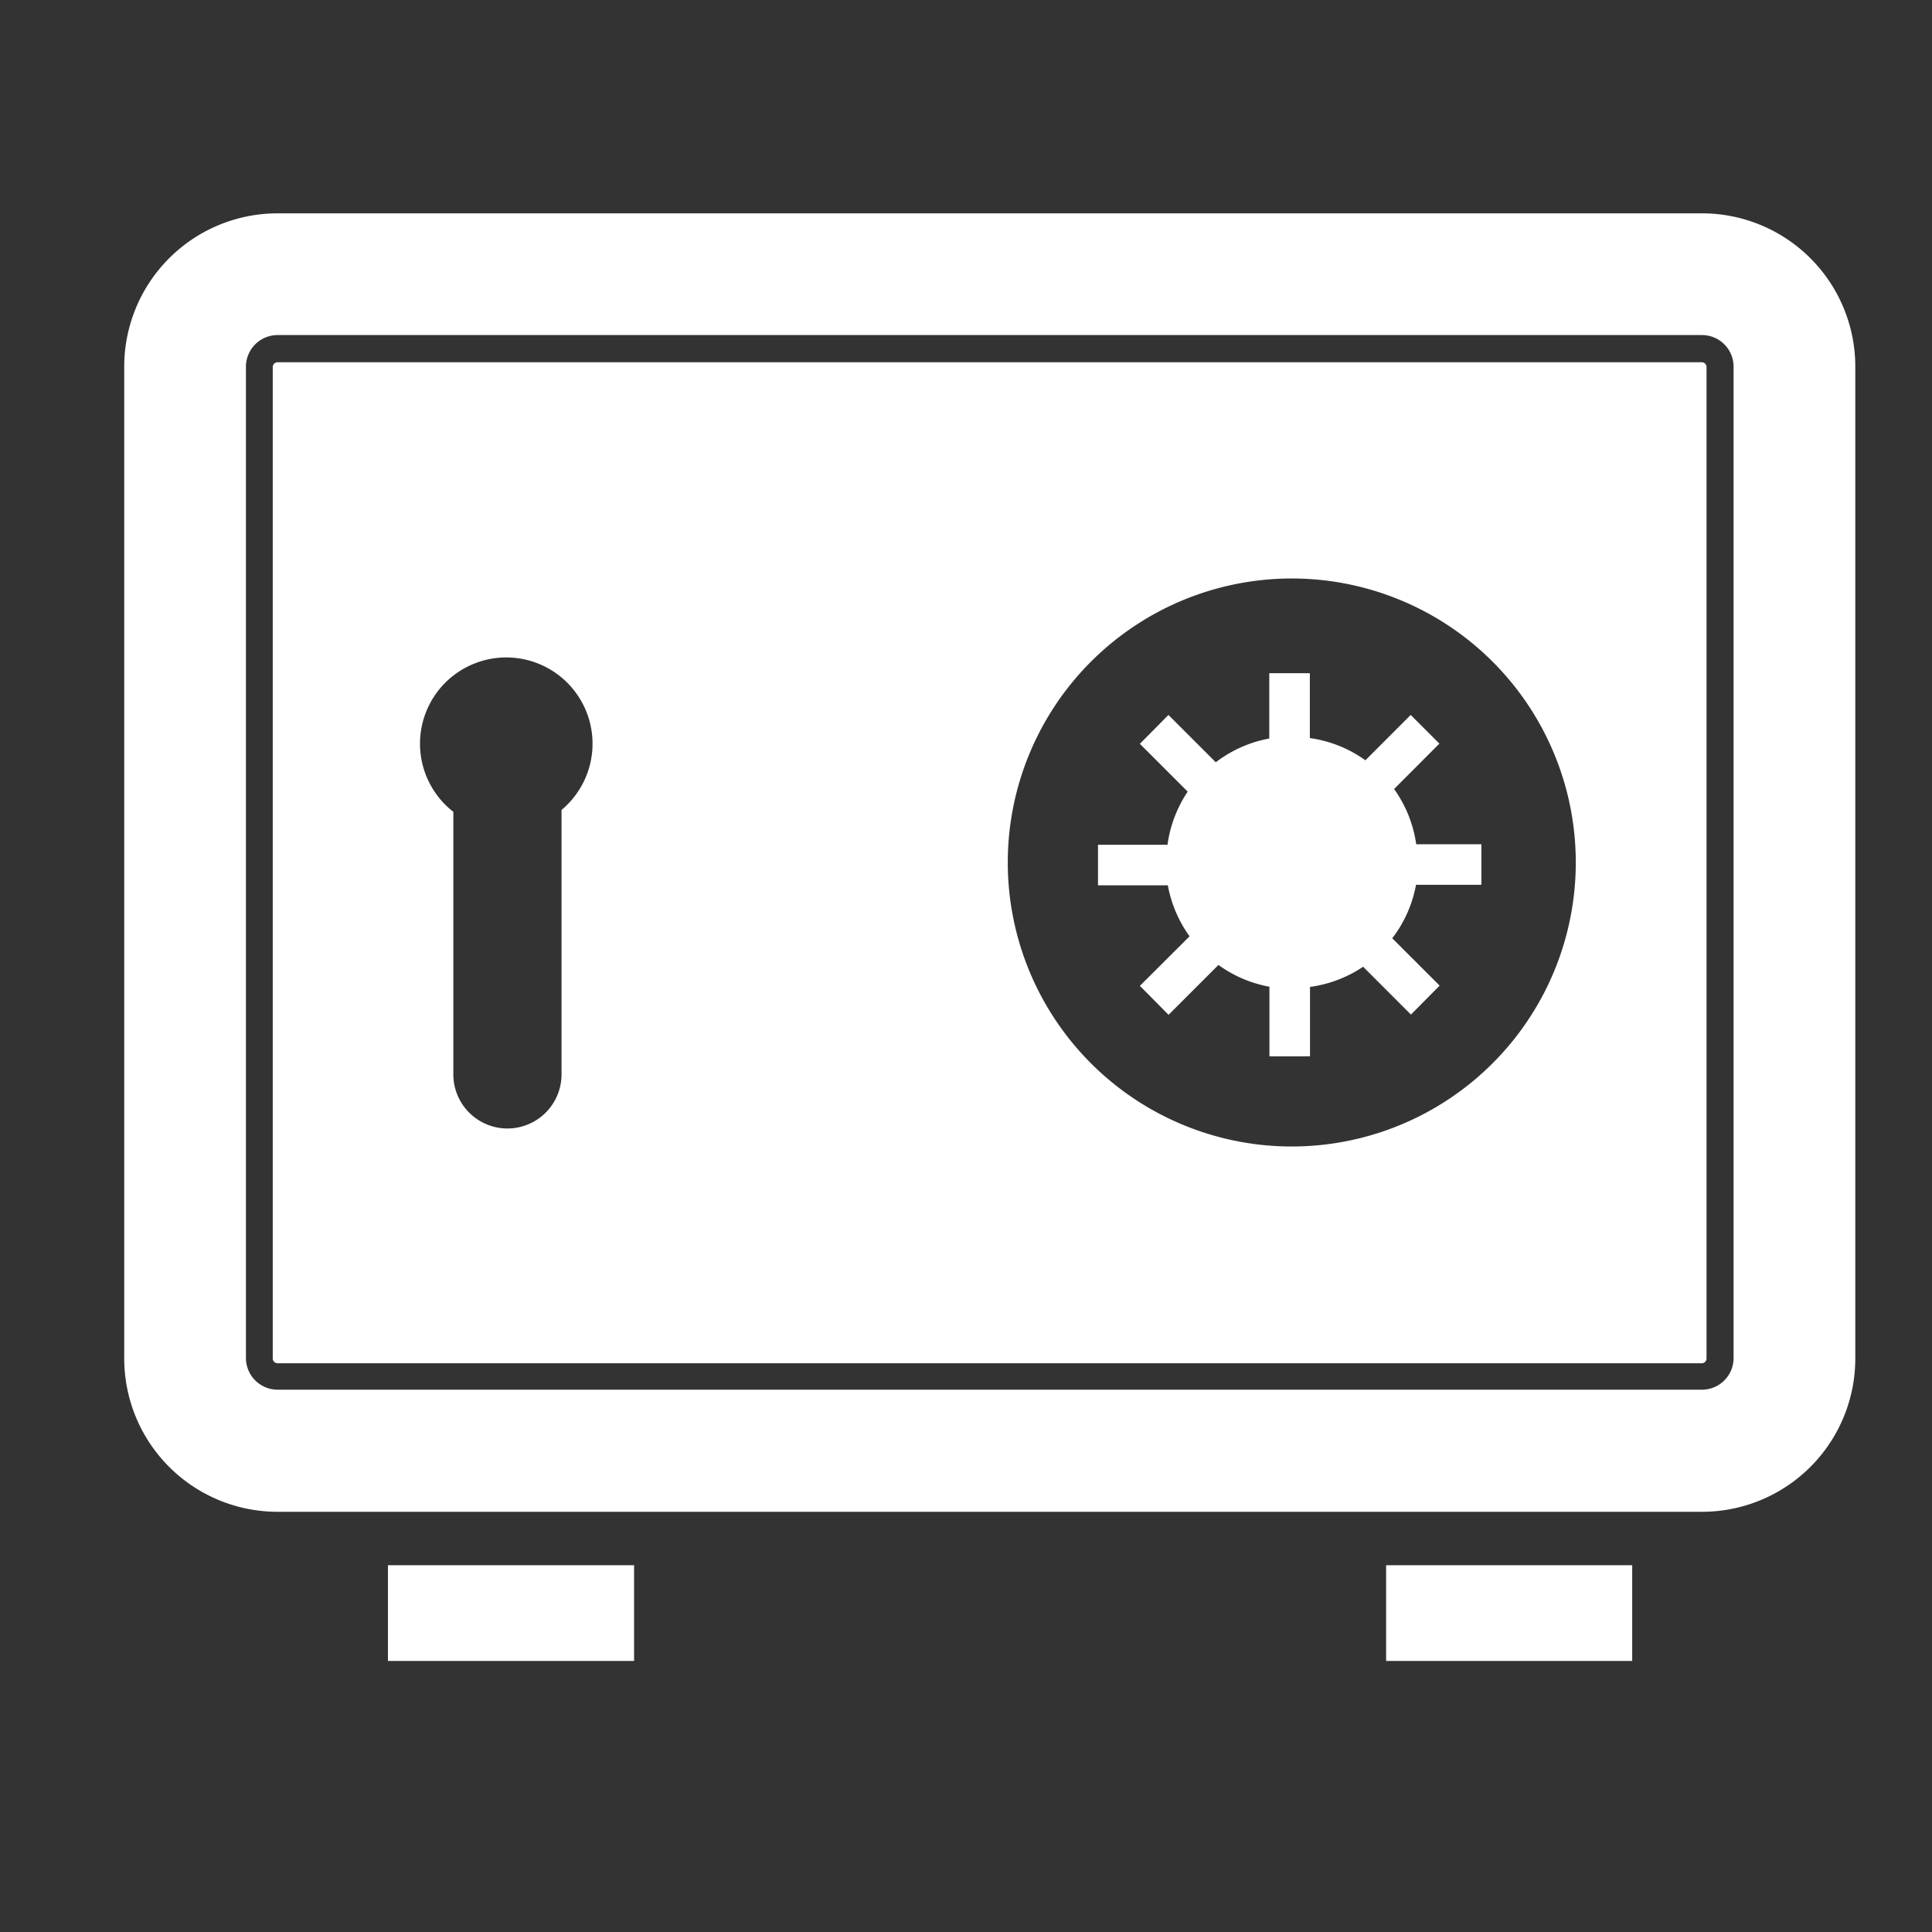
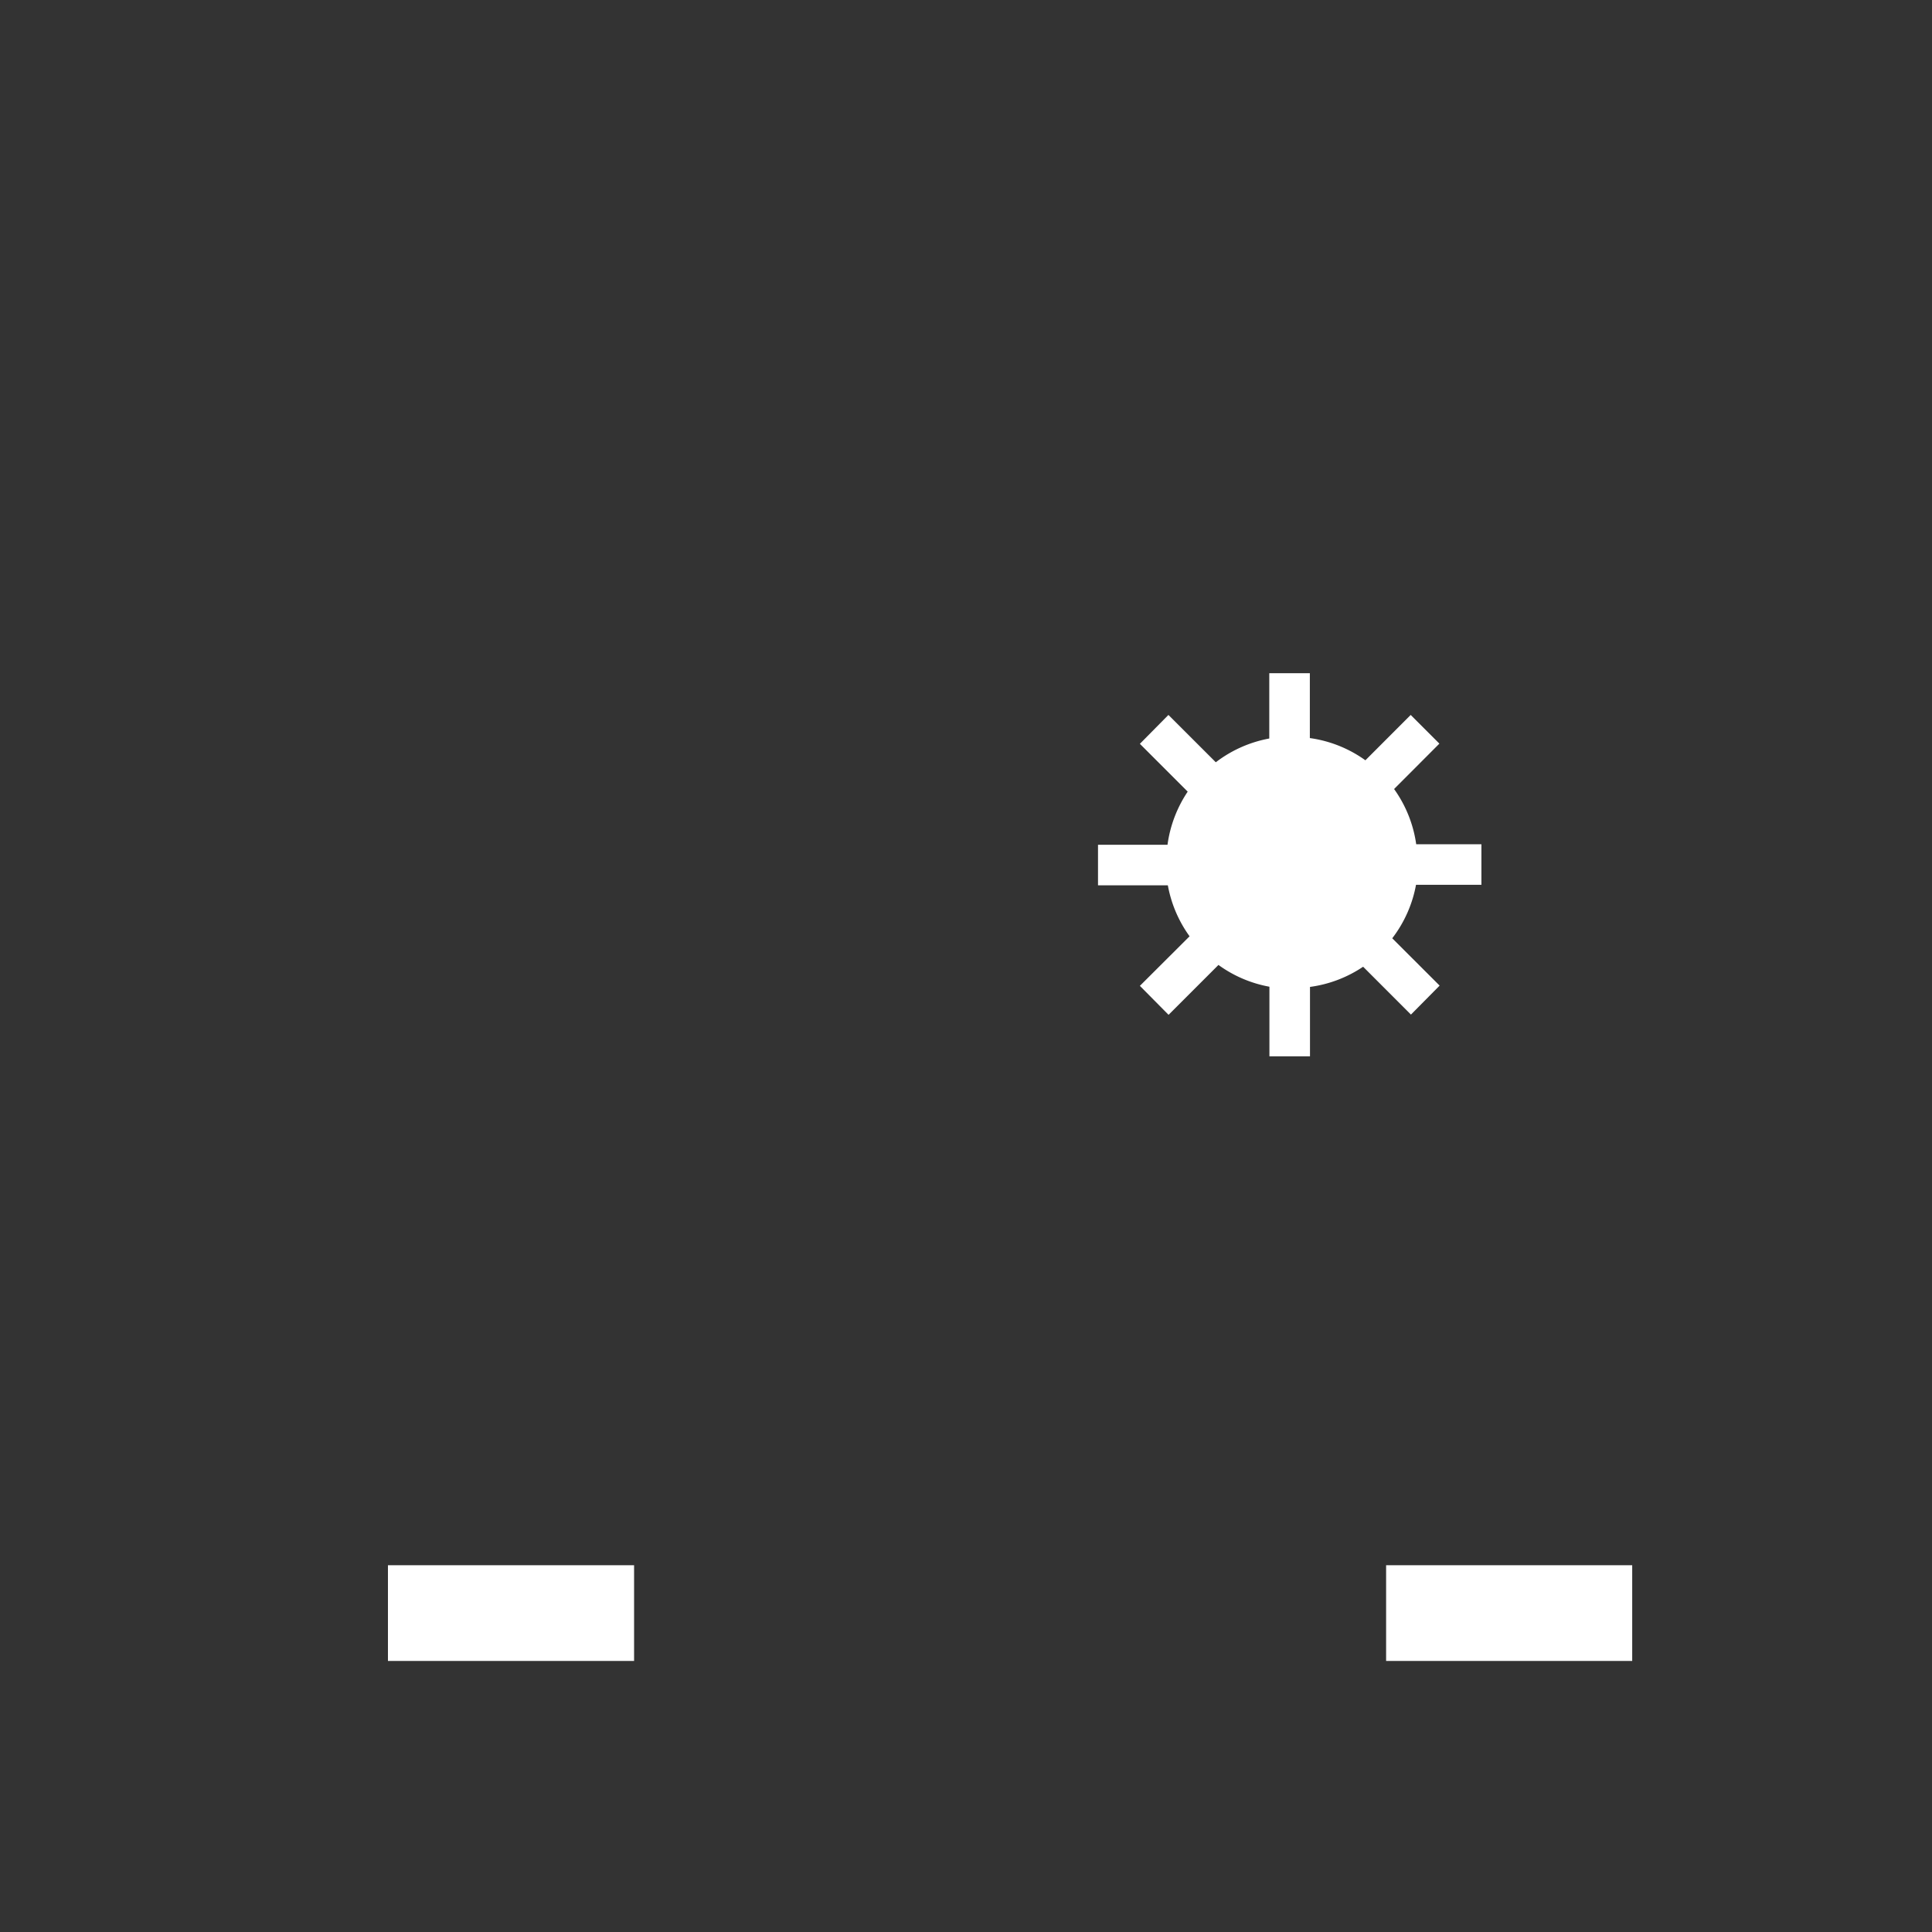
<svg xmlns="http://www.w3.org/2000/svg" width="40" height="40">
  <rect width="100%" height="100%" fill="#333333" stroke="none" />
  <path fill="none" d="M0 0h40v40H0z" />
  <g fill="#fff">
    <path d="M8.032 32.406h5.096v1.982H8.032zm20.666 0h5.095v1.982h-5.095zm.165-16.07l.938-.94-.594-.594-.938.939a2.578 2.578 0 00-1.15-.46v-1.343h-.84v1.352a2.592 2.592 0 00-1.107.492l-.981-.98-.591.598.99.99a2.6 2.6 0 00-.418 1.1h-1.439v.84h1.446a2.593 2.593 0 00.45 1.055L23.6 20.411l.594.6 1.033-1.033a2.583 2.583 0 001.055.451v1.441h.84v-1.437a2.582 2.582 0 001.1-.418l.99.991.594-.6-.981-.98a2.585 2.585 0 00.492-1.107h1.354v-.84h-1.35a2.581 2.581 0 00-.458-1.143z" />
-     <path d="M35.238 4.417H5.747a3.175 3.175 0 00-3.175 3.175v20.53A3.175 3.175 0 005.747 31.3h29.491a3.174 3.174 0 003.174-3.175V7.592a3.174 3.174 0 00-3.174-3.175zm.654 23.7a.655.655 0 01-.654.655H5.747a.656.656 0 01-.655-.655V7.592a.656.656 0 01.655-.655h29.491a.655.655 0 01.654.655z" />
-     <path d="M35.238 7.5H5.747a.1.1 0 00-.1.1v20.53a.1.1 0 00.1.095h29.491a.1.1 0 00.094-.095V7.592a.1.1 0 00-.094-.092zm-23.612 9.269v5.475a1.12 1.12 0 11-2.24 0v-5.436a1.786 1.786 0 112.24-.039zm15.119 6.968a5.88 5.88 0 115.88-5.88 5.881 5.881 0 01-5.88 5.88z" />
  </g>
</svg>